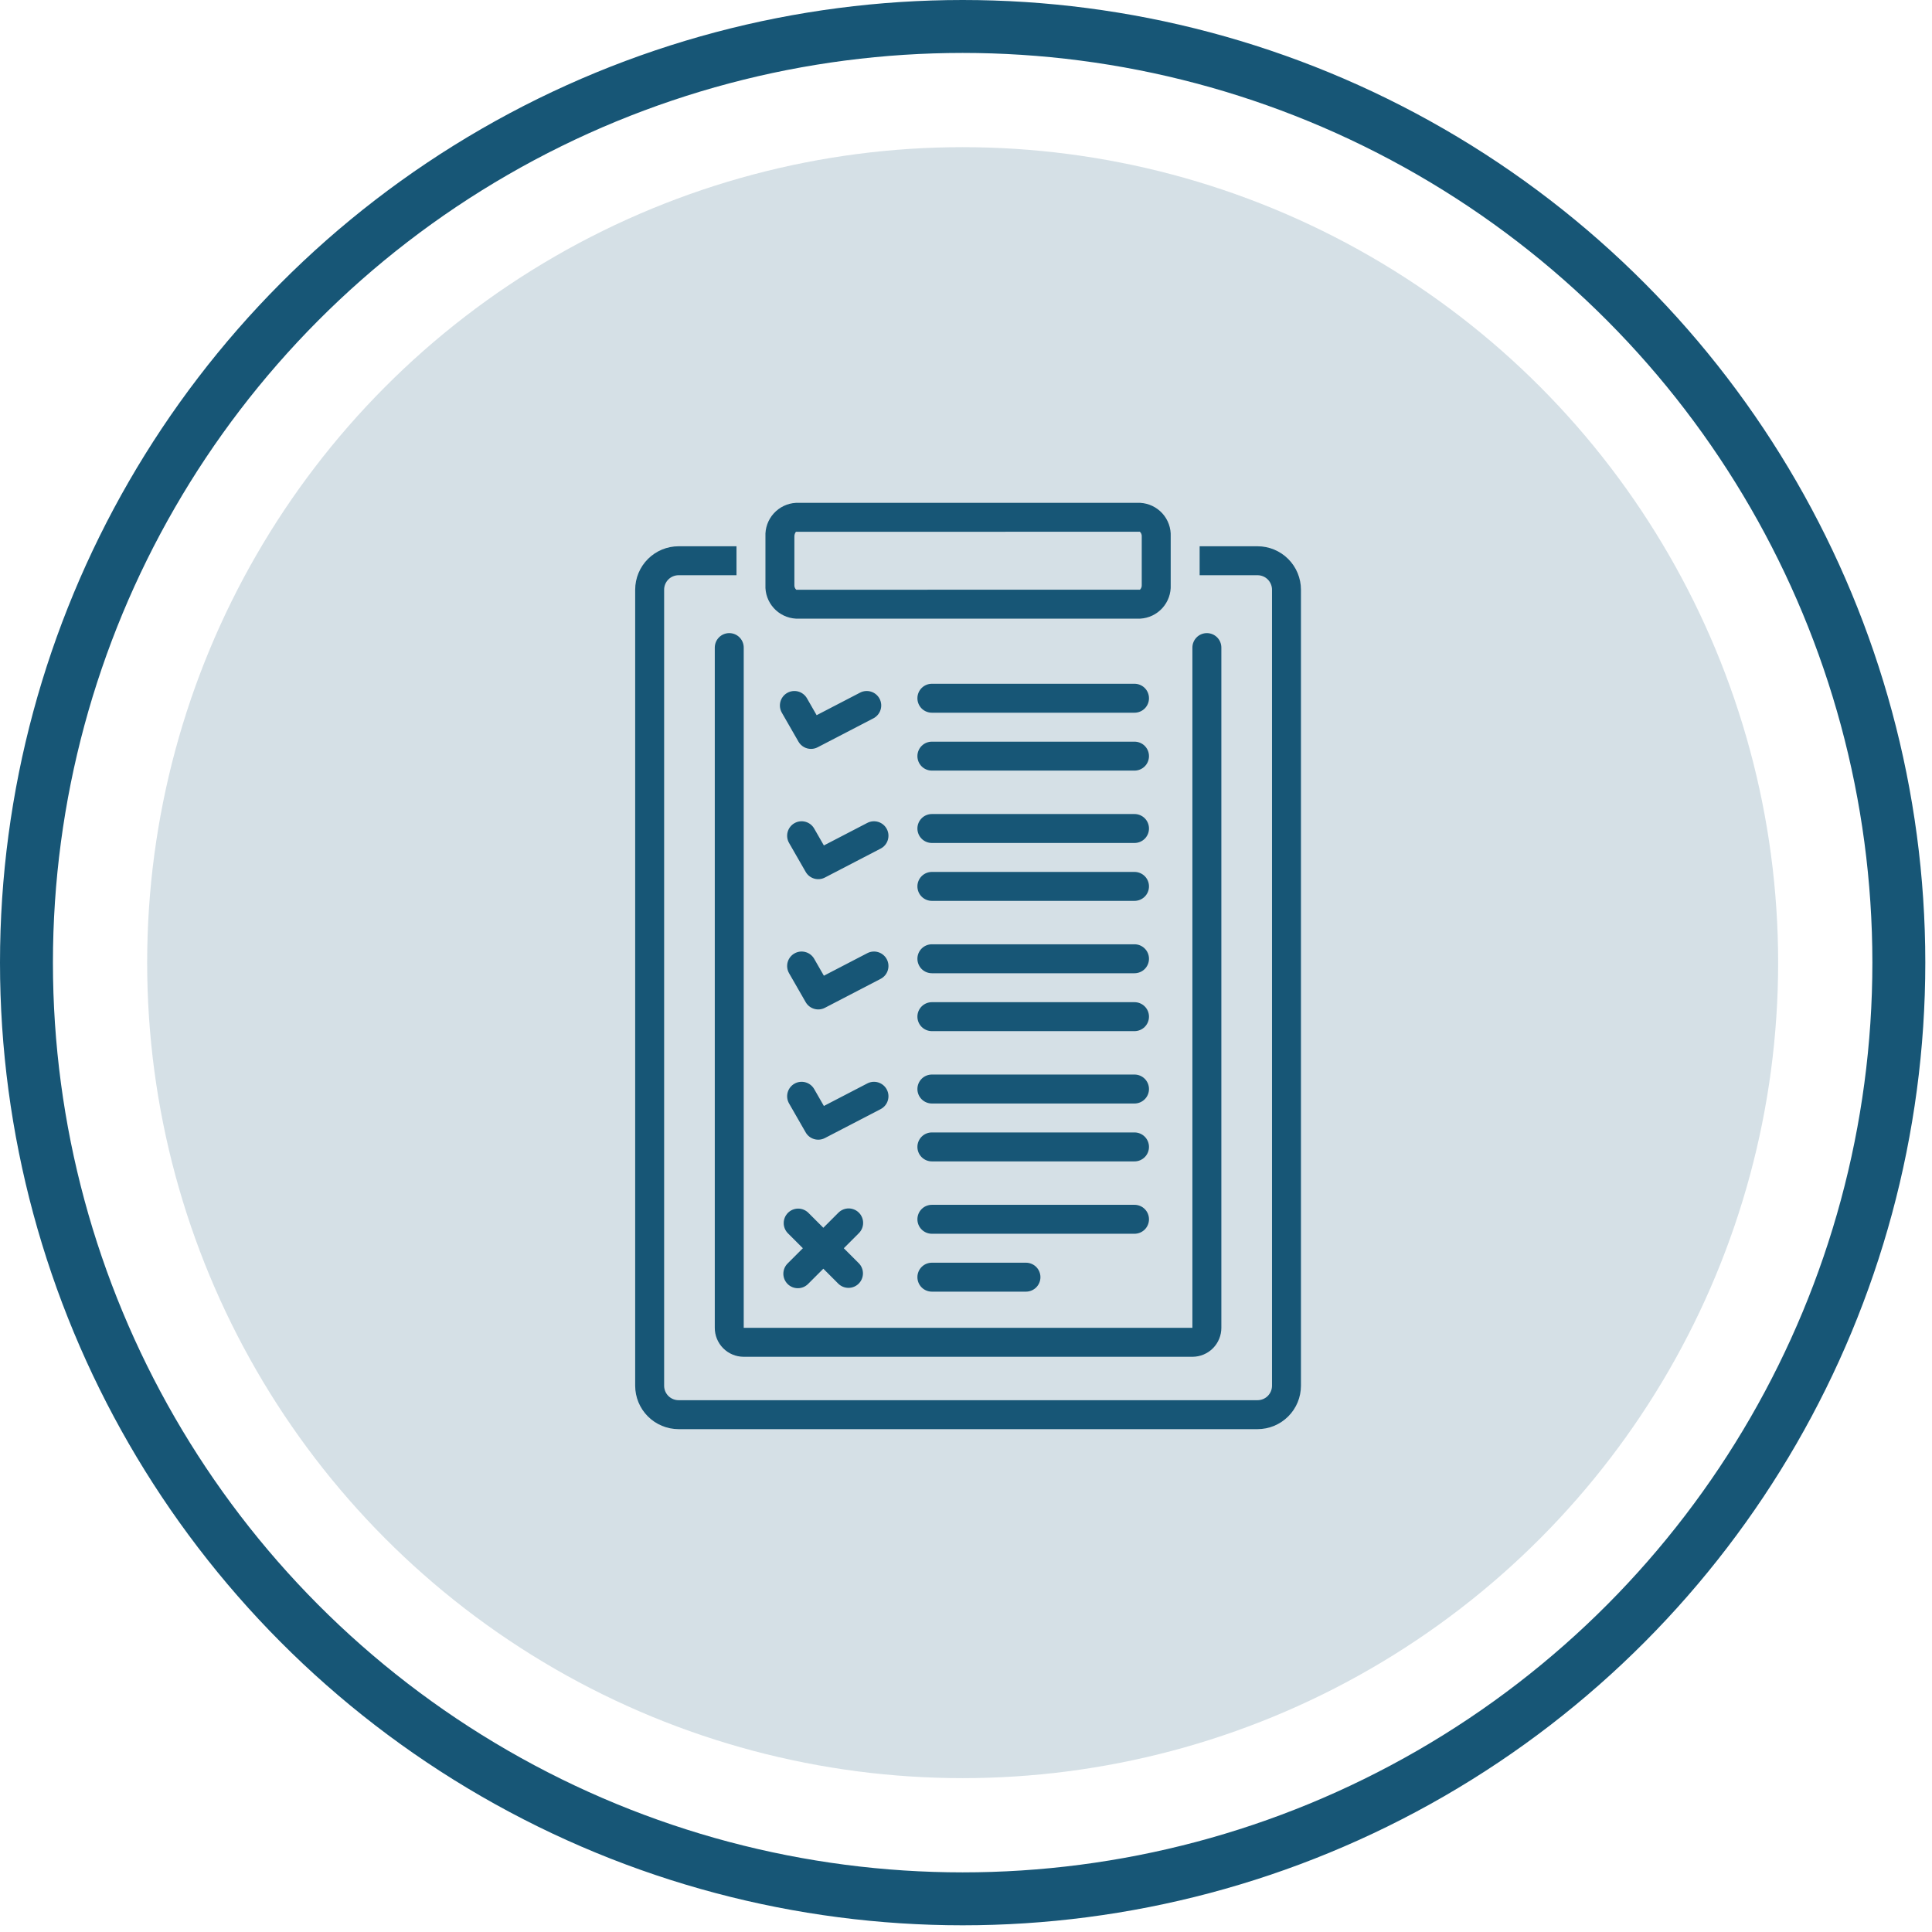
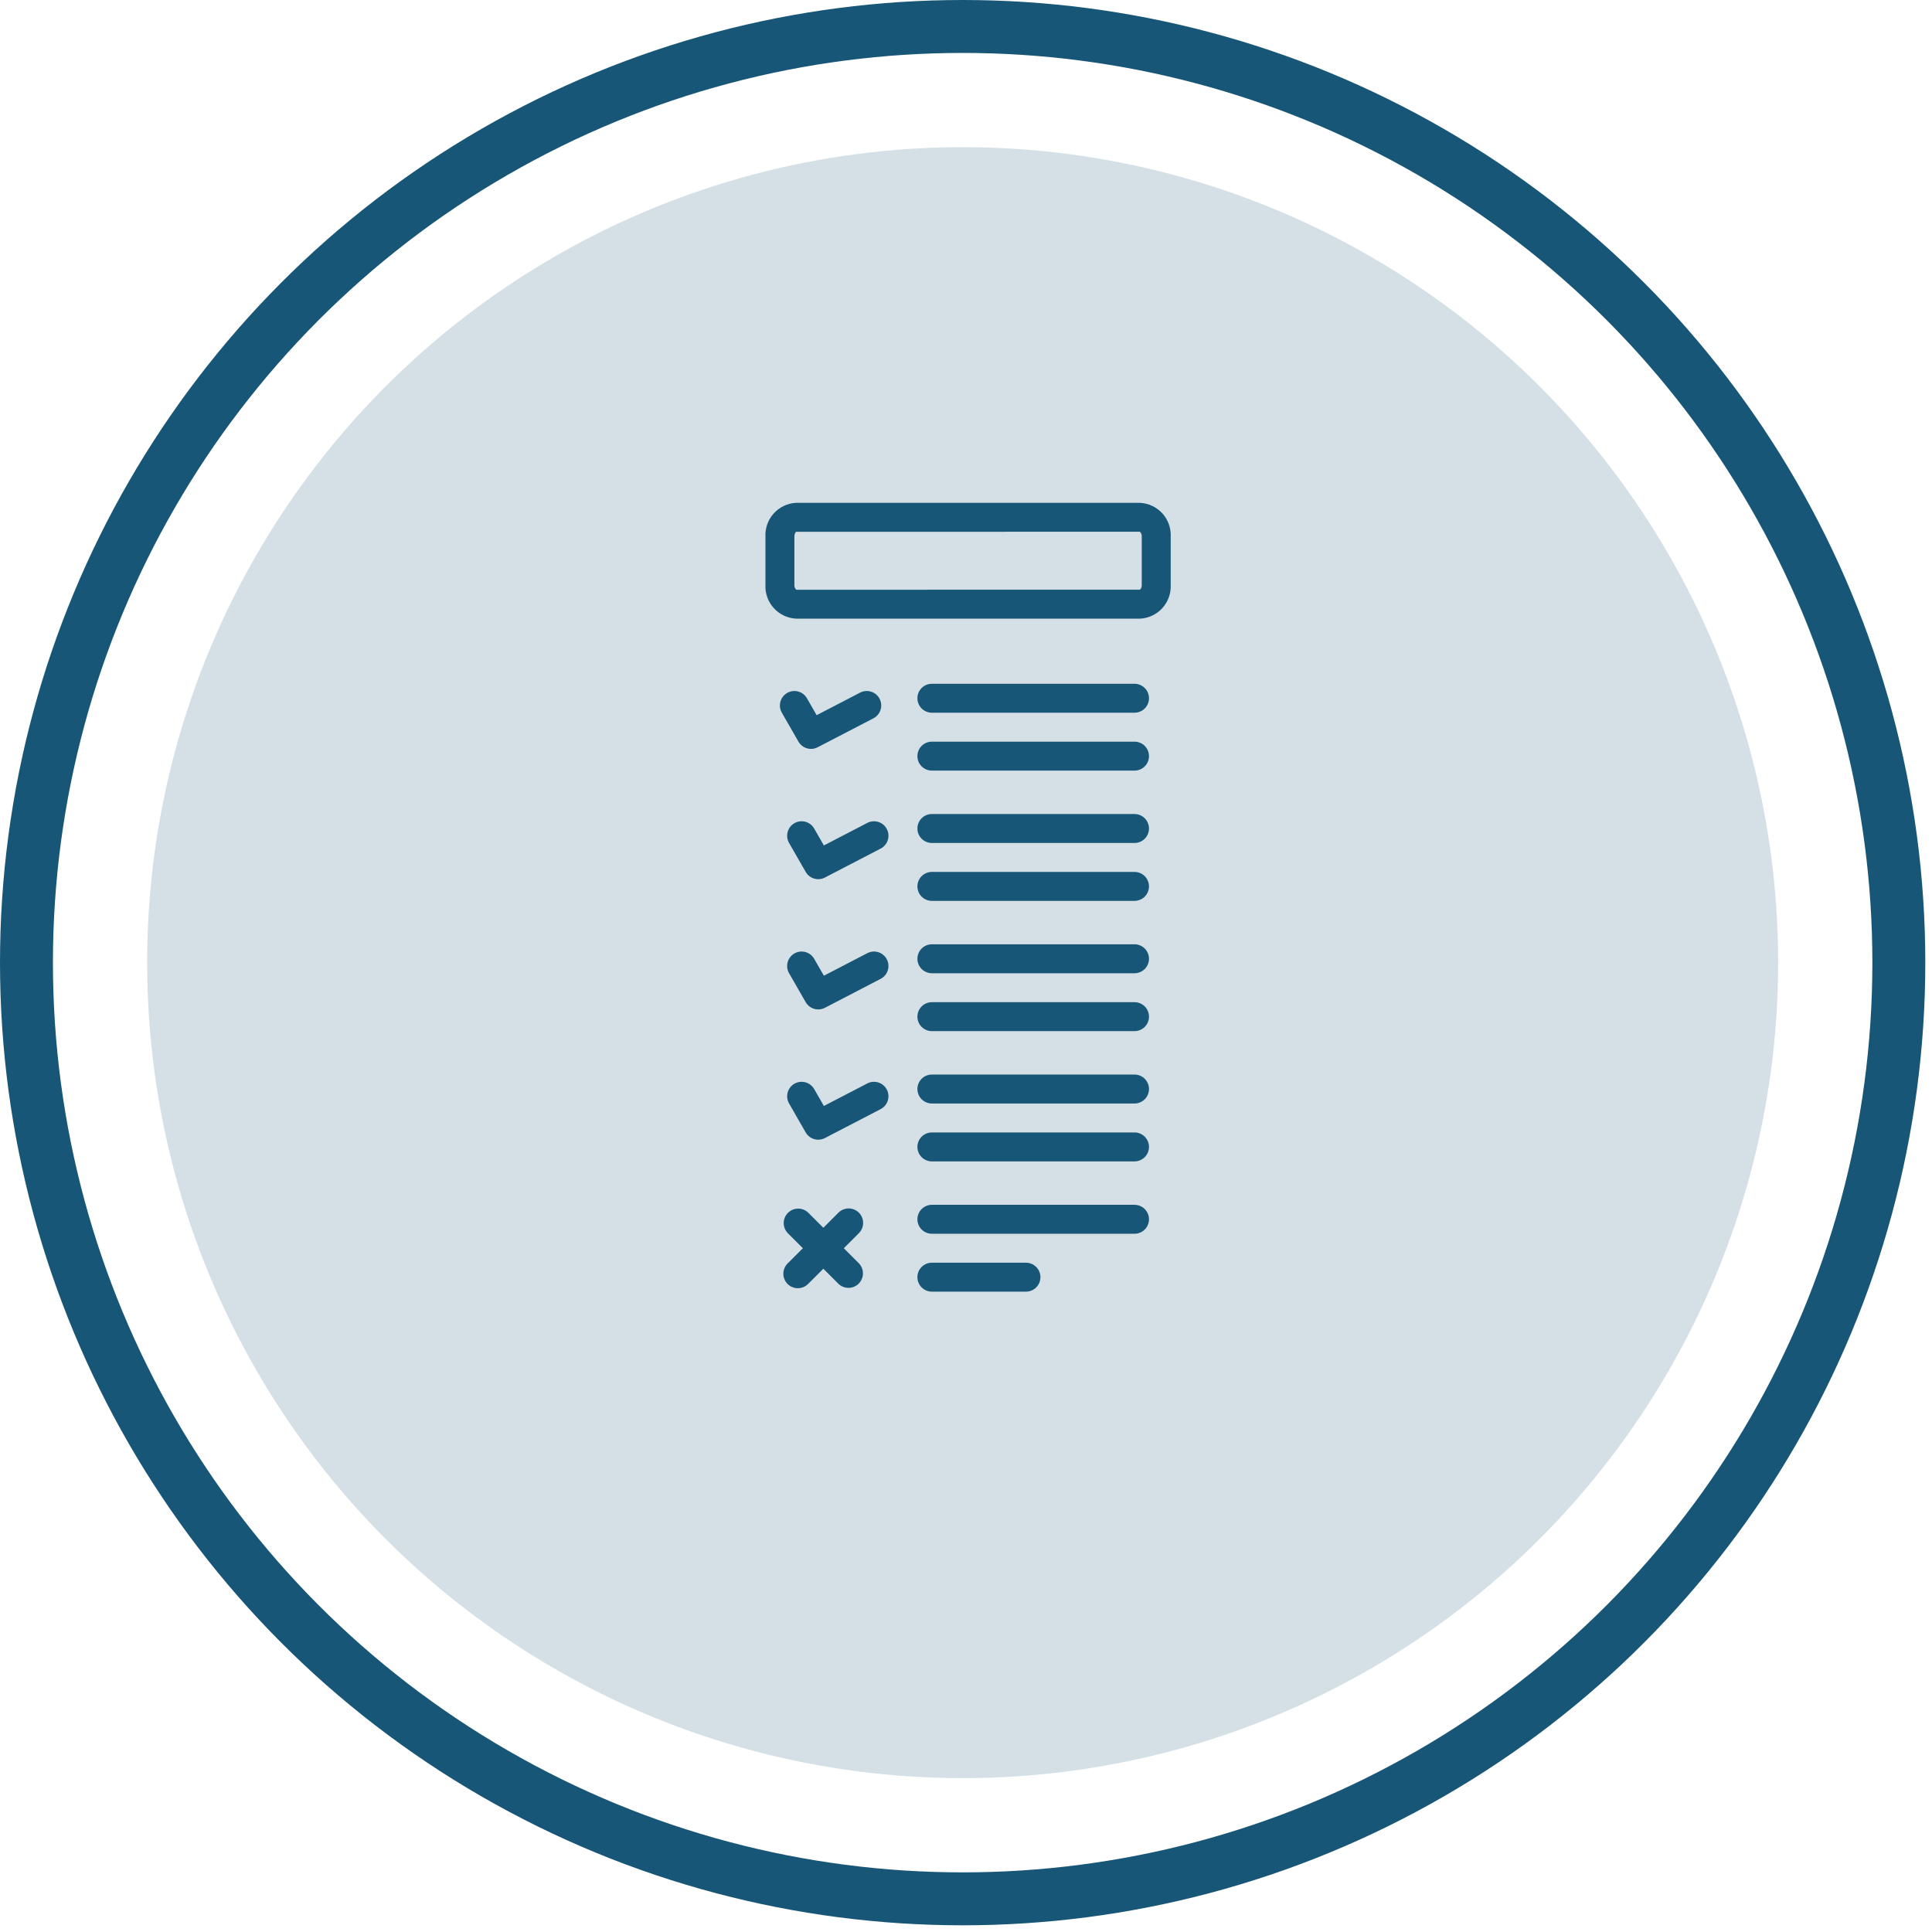
<svg xmlns="http://www.w3.org/2000/svg" width="146" height="146" viewBox="0 0 146 146" fill="none">
  <circle opacity="0.2" cx="72.747" cy="72.747" r="61.626" fill="#175676" fill-opacity="0.9" />
  <circle cx="72.747" cy="72.747" r="70.747" stroke="#175676" stroke-width="4" />
-   <path d="M54.016 48.938V100.336C54.013 100.915 54.24 101.471 54.647 101.883C55.054 102.294 55.608 102.527 56.187 102.531H90.126C90.705 102.527 91.258 102.294 91.665 101.883C92.072 101.471 92.299 100.915 92.297 100.336V48.938C92.297 48.647 92.182 48.369 91.977 48.164C91.771 47.959 91.493 47.844 91.203 47.844C90.913 47.844 90.635 47.959 90.43 48.164C90.225 48.369 90.109 48.647 90.109 48.938V100.344H56.203V48.938C56.203 48.647 56.088 48.369 55.883 48.164C55.678 47.959 55.4 47.844 55.109 47.844C54.819 47.844 54.541 47.959 54.336 48.164C54.131 48.369 54.016 48.647 54.016 48.938Z" fill="#175676" />
-   <path d="M95.031 41.281H90.656V43.469H95.031C95.321 43.469 95.599 43.584 95.804 43.789C96.009 43.995 96.125 44.273 96.125 44.562V104.719C96.125 105.009 96.009 105.287 95.804 105.492C95.599 105.697 95.321 105.812 95.031 105.812H51.281C50.991 105.812 50.713 105.697 50.508 105.492C50.303 105.287 50.188 105.009 50.188 104.719V44.562C50.188 44.273 50.303 43.995 50.508 43.789C50.713 43.584 50.991 43.469 51.281 43.469H55.656V41.281H51.281C50.411 41.282 49.577 41.628 48.962 42.243C48.347 42.859 48.001 43.693 48 44.562V104.719C48.001 105.589 48.347 106.423 48.962 107.038C49.577 107.653 50.411 107.999 51.281 108H95.031C95.901 107.999 96.735 107.653 97.35 107.038C97.966 106.423 98.311 105.589 98.312 104.719V44.562C98.311 43.693 97.966 42.859 97.35 42.243C96.735 41.628 95.901 41.282 95.031 41.281Z" fill="#175676" />
  <path d="M60.148 46.75H86.165C86.808 46.715 87.411 46.427 87.842 45.949C88.274 45.471 88.499 44.842 88.469 44.198V40.552C88.499 39.909 88.274 39.279 87.843 38.801C87.411 38.323 86.808 38.035 86.165 38H60.148C59.504 38.035 58.901 38.323 58.47 38.801C58.038 39.279 57.813 39.909 57.844 40.552V44.198C57.813 44.842 58.038 45.471 58.47 45.949C58.901 46.427 59.505 46.715 60.148 46.75ZM60.031 40.552C60.027 40.42 60.068 40.292 60.148 40.188L86.139 40.183C86.189 40.229 86.228 40.287 86.253 40.351C86.278 40.415 86.287 40.483 86.281 40.552V44.198C86.286 44.265 86.277 44.332 86.254 44.395C86.23 44.458 86.194 44.515 86.147 44.562L60.173 44.567C60.123 44.521 60.084 44.463 60.059 44.399C60.035 44.335 60.025 44.267 60.031 44.198V40.552ZM85.734 51.672H70.422C70.132 51.672 69.853 51.787 69.648 51.992C69.443 52.197 69.328 52.475 69.328 52.766C69.328 53.056 69.443 53.334 69.648 53.539C69.853 53.744 70.132 53.859 70.422 53.859H85.734C86.024 53.859 86.302 53.744 86.508 53.539C86.713 53.334 86.828 53.056 86.828 52.766C86.828 52.475 86.713 52.197 86.508 51.992C86.302 51.787 86.024 51.672 85.734 51.672ZM85.734 56.047H70.422C70.132 56.047 69.853 56.162 69.648 56.367C69.443 56.572 69.328 56.85 69.328 57.141C69.328 57.431 69.443 57.709 69.648 57.914C69.853 58.119 70.132 58.234 70.422 58.234H85.734C86.024 58.234 86.302 58.119 86.508 57.914C86.713 57.709 86.828 57.431 86.828 57.141C86.828 56.85 86.713 56.572 86.508 56.367C86.302 56.162 86.024 56.047 85.734 56.047ZM85.734 61.516H70.422C70.132 61.516 69.853 61.631 69.648 61.836C69.443 62.041 69.328 62.319 69.328 62.609C69.328 62.9 69.443 63.178 69.648 63.383C69.853 63.588 70.132 63.703 70.422 63.703H85.734C86.024 63.703 86.302 63.588 86.508 63.383C86.713 63.178 86.828 62.9 86.828 62.609C86.828 62.319 86.713 62.041 86.508 61.836C86.302 61.631 86.024 61.516 85.734 61.516ZM85.734 65.891H70.422C70.132 65.891 69.853 66.006 69.648 66.211C69.443 66.416 69.328 66.694 69.328 66.984C69.328 67.275 69.443 67.553 69.648 67.758C69.853 67.963 70.132 68.078 70.422 68.078H85.734C86.024 68.078 86.302 67.963 86.508 67.758C86.713 67.553 86.828 67.275 86.828 66.984C86.828 66.694 86.713 66.416 86.508 66.211C86.302 66.006 86.024 65.891 85.734 65.891ZM85.734 71.359H70.422C70.132 71.359 69.853 71.475 69.648 71.68C69.443 71.885 69.328 72.163 69.328 72.453C69.328 72.743 69.443 73.021 69.648 73.227C69.853 73.432 70.132 73.547 70.422 73.547H85.734C86.024 73.547 86.302 73.432 86.508 73.227C86.713 73.021 86.828 72.743 86.828 72.453C86.828 72.163 86.713 71.885 86.508 71.68C86.302 71.475 86.024 71.359 85.734 71.359ZM85.734 75.734H70.422C70.132 75.734 69.853 75.85 69.648 76.055C69.443 76.26 69.328 76.538 69.328 76.828C69.328 77.118 69.443 77.396 69.648 77.602C69.853 77.807 70.132 77.922 70.422 77.922H85.734C86.024 77.922 86.302 77.807 86.508 77.602C86.713 77.396 86.828 77.118 86.828 76.828C86.828 76.538 86.713 76.26 86.508 76.055C86.302 75.85 86.024 75.734 85.734 75.734ZM85.734 81.203H70.422C70.132 81.203 69.853 81.318 69.648 81.523C69.443 81.729 69.328 82.007 69.328 82.297C69.328 82.587 69.443 82.865 69.648 83.07C69.853 83.275 70.132 83.391 70.422 83.391H85.734C86.024 83.391 86.302 83.275 86.508 83.07C86.713 82.865 86.828 82.587 86.828 82.297C86.828 82.007 86.713 81.729 86.508 81.523C86.302 81.318 86.024 81.203 85.734 81.203ZM85.734 85.578H70.422C70.132 85.578 69.853 85.693 69.648 85.898C69.443 86.104 69.328 86.382 69.328 86.672C69.328 86.962 69.443 87.24 69.648 87.445C69.853 87.65 70.132 87.766 70.422 87.766H85.734C86.024 87.766 86.302 87.65 86.508 87.445C86.713 87.24 86.828 86.962 86.828 86.672C86.828 86.382 86.713 86.104 86.508 85.898C86.302 85.693 86.024 85.578 85.734 85.578ZM86.828 92.141C86.828 91.85 86.713 91.572 86.508 91.367C86.302 91.162 86.024 91.047 85.734 91.047H70.422C70.132 91.047 69.853 91.162 69.648 91.367C69.443 91.572 69.328 91.85 69.328 92.141C69.328 92.431 69.443 92.709 69.648 92.914C69.853 93.119 70.132 93.234 70.422 93.234H85.734C86.024 93.234 86.302 93.119 86.508 92.914C86.713 92.709 86.828 92.431 86.828 92.141ZM70.422 95.422C70.132 95.422 69.853 95.537 69.648 95.742C69.443 95.947 69.328 96.225 69.328 96.516C69.328 96.806 69.443 97.084 69.648 97.289C69.853 97.494 70.132 97.609 70.422 97.609H77.531C77.821 97.609 78.099 97.494 78.305 97.289C78.51 97.084 78.625 96.806 78.625 96.516C78.625 96.225 78.51 95.947 78.305 95.742C78.099 95.537 77.821 95.422 77.531 95.422H70.422ZM61.287 56.594C61.462 56.594 61.635 56.552 61.79 56.471L66.004 54.283C66.132 54.217 66.245 54.126 66.337 54.016C66.43 53.906 66.499 53.779 66.543 53.642C66.586 53.505 66.602 53.361 66.59 53.218C66.577 53.075 66.537 52.936 66.471 52.808C66.404 52.681 66.314 52.568 66.204 52.475C66.094 52.383 65.967 52.313 65.83 52.27C65.553 52.182 65.253 52.208 64.996 52.342L61.713 54.046L60.98 52.768C60.908 52.644 60.813 52.535 60.699 52.447C60.586 52.359 60.456 52.294 60.317 52.257C60.179 52.219 60.034 52.209 59.891 52.228C59.749 52.246 59.611 52.292 59.487 52.364C59.362 52.435 59.253 52.53 59.165 52.644C59.078 52.758 59.013 52.888 58.975 53.026C58.938 53.165 58.928 53.31 58.946 53.452C58.965 53.595 59.011 53.732 59.082 53.857L60.338 56.044C60.434 56.211 60.572 56.35 60.739 56.447C60.905 56.543 61.095 56.594 61.287 56.594ZM67.017 62.653C66.951 62.526 66.861 62.412 66.751 62.32C66.641 62.227 66.514 62.157 66.377 62.114C66.24 62.071 66.096 62.055 65.952 62.067C65.809 62.079 65.67 62.12 65.543 62.186L62.26 63.89L61.527 62.613C61.383 62.361 61.144 62.177 60.864 62.101C60.584 62.025 60.285 62.064 60.034 62.208C59.782 62.352 59.598 62.591 59.522 62.871C59.446 63.151 59.485 63.449 59.629 63.701L60.885 65.888C61.025 66.133 61.254 66.314 61.525 66.394C61.796 66.474 62.087 66.445 62.337 66.315L66.551 64.127C66.808 63.994 67.002 63.763 67.089 63.487C67.177 63.21 67.151 62.91 67.017 62.653ZM67.017 72.497C66.951 72.369 66.861 72.256 66.751 72.164C66.641 72.071 66.514 72.001 66.377 71.958C66.24 71.914 66.096 71.898 65.952 71.911C65.809 71.923 65.67 71.964 65.543 72.03L62.26 73.734L61.527 72.456C61.383 72.205 61.144 72.021 60.864 71.945C60.584 71.869 60.285 71.907 60.034 72.052C59.782 72.196 59.598 72.434 59.522 72.714C59.446 72.994 59.485 73.293 59.629 73.545L60.885 75.732C61.025 75.977 61.255 76.158 61.525 76.237C61.796 76.317 62.087 76.289 62.337 76.159L66.551 73.971C66.808 73.837 67.002 73.607 67.089 73.331C67.177 73.054 67.151 72.754 67.017 72.497ZM67.017 82.341C66.884 82.083 66.653 81.89 66.377 81.802C66.1 81.714 65.8 81.74 65.543 81.874L62.26 83.578L61.527 82.3C61.383 82.049 61.144 81.865 60.864 81.789C60.584 81.713 60.285 81.751 60.034 81.895C59.782 82.04 59.598 82.278 59.522 82.558C59.446 82.838 59.485 83.137 59.629 83.388L60.885 85.576C61.025 85.821 61.255 86.002 61.525 86.081C61.796 86.161 62.087 86.132 62.337 86.002L66.551 83.815C66.808 83.681 67.002 83.451 67.089 83.174C67.177 82.897 67.151 82.598 67.017 82.341ZM64.906 91.641C64.805 91.54 64.684 91.459 64.552 91.404C64.419 91.349 64.276 91.32 64.133 91.32C63.989 91.32 63.847 91.349 63.714 91.404C63.581 91.459 63.46 91.54 63.359 91.641L62.219 92.782L61.078 91.641C60.871 91.442 60.595 91.331 60.308 91.334C60.022 91.336 59.747 91.451 59.545 91.654C59.342 91.857 59.227 92.131 59.224 92.418C59.222 92.705 59.332 92.981 59.531 93.187L60.672 94.328L59.531 95.469C59.427 95.57 59.343 95.691 59.286 95.824C59.229 95.957 59.199 96.101 59.197 96.246C59.196 96.391 59.224 96.535 59.279 96.67C59.334 96.804 59.415 96.926 59.518 97.029C59.62 97.132 59.742 97.213 59.877 97.268C60.011 97.323 60.155 97.351 60.301 97.349C60.446 97.348 60.589 97.318 60.723 97.261C60.856 97.203 60.977 97.12 61.078 97.016L62.219 95.875L63.359 97.016C63.566 97.215 63.842 97.325 64.129 97.323C64.415 97.32 64.69 97.205 64.893 97.002C65.095 96.799 65.21 96.525 65.213 96.238C65.215 95.951 65.105 95.675 64.906 95.469L63.765 94.328L64.906 93.187C65.111 92.982 65.226 92.704 65.226 92.414C65.226 92.124 65.111 91.846 64.906 91.641L64.906 91.641Z" fill="#175676" />
</svg>